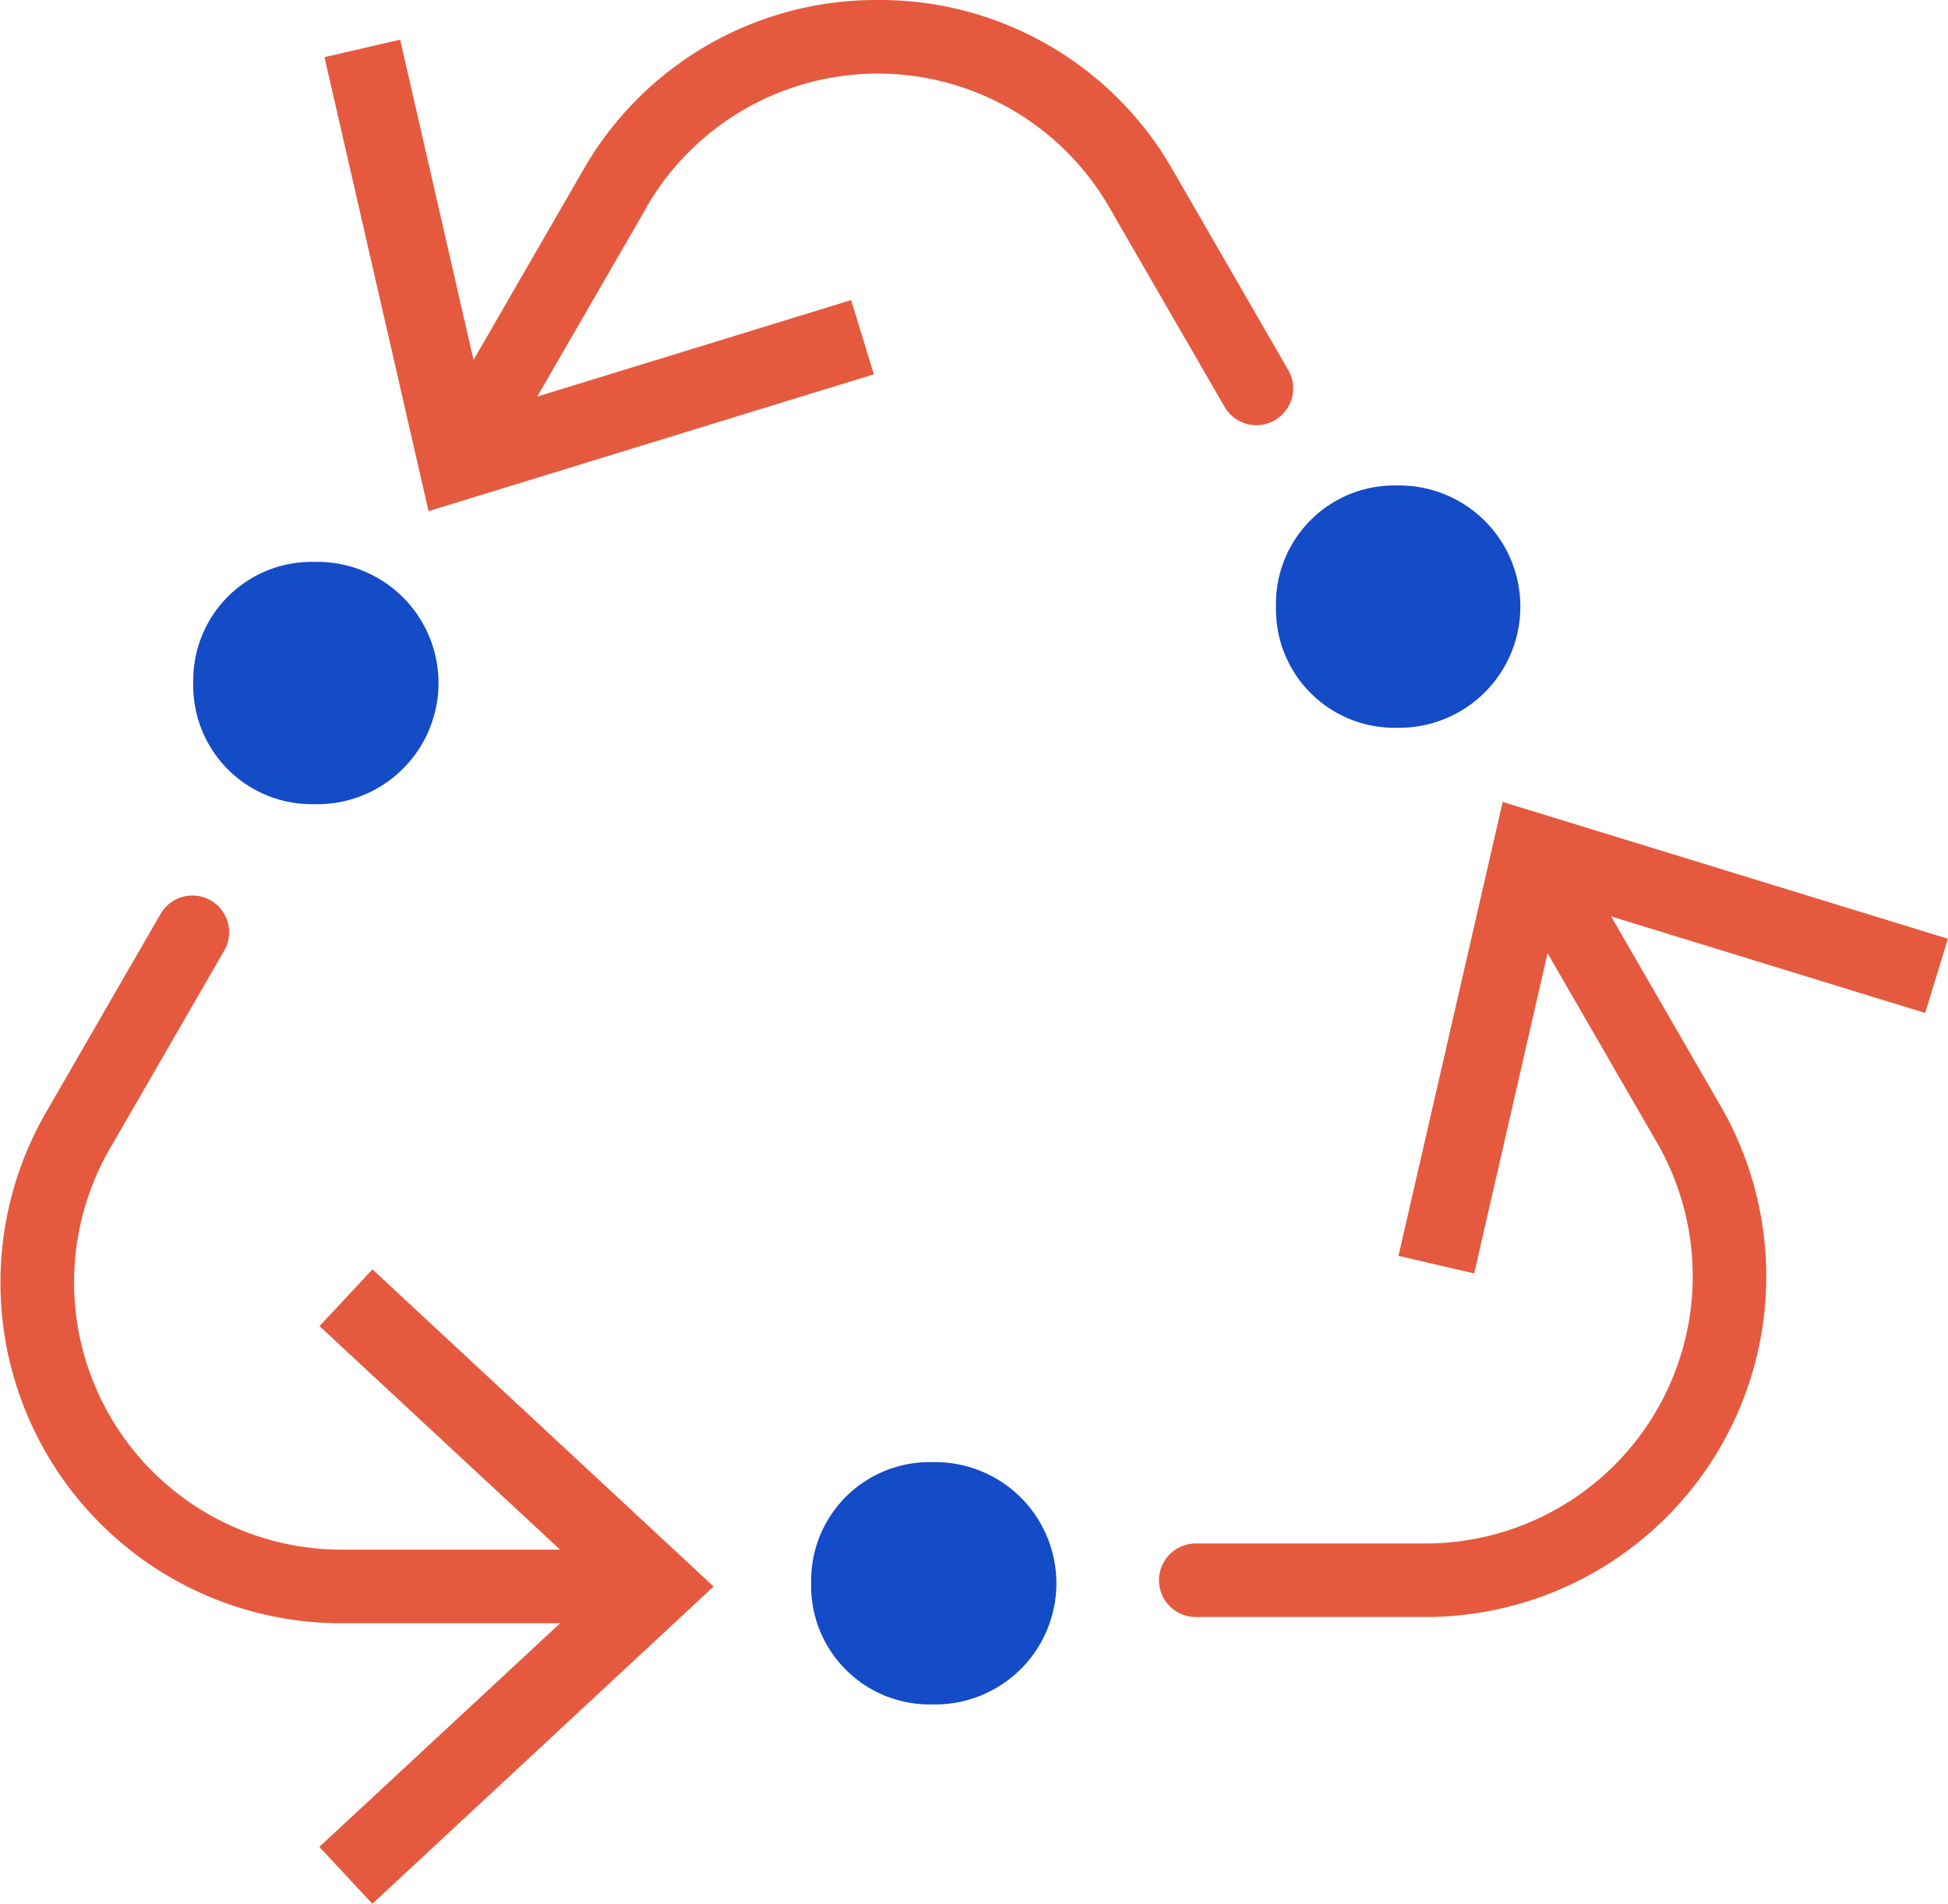
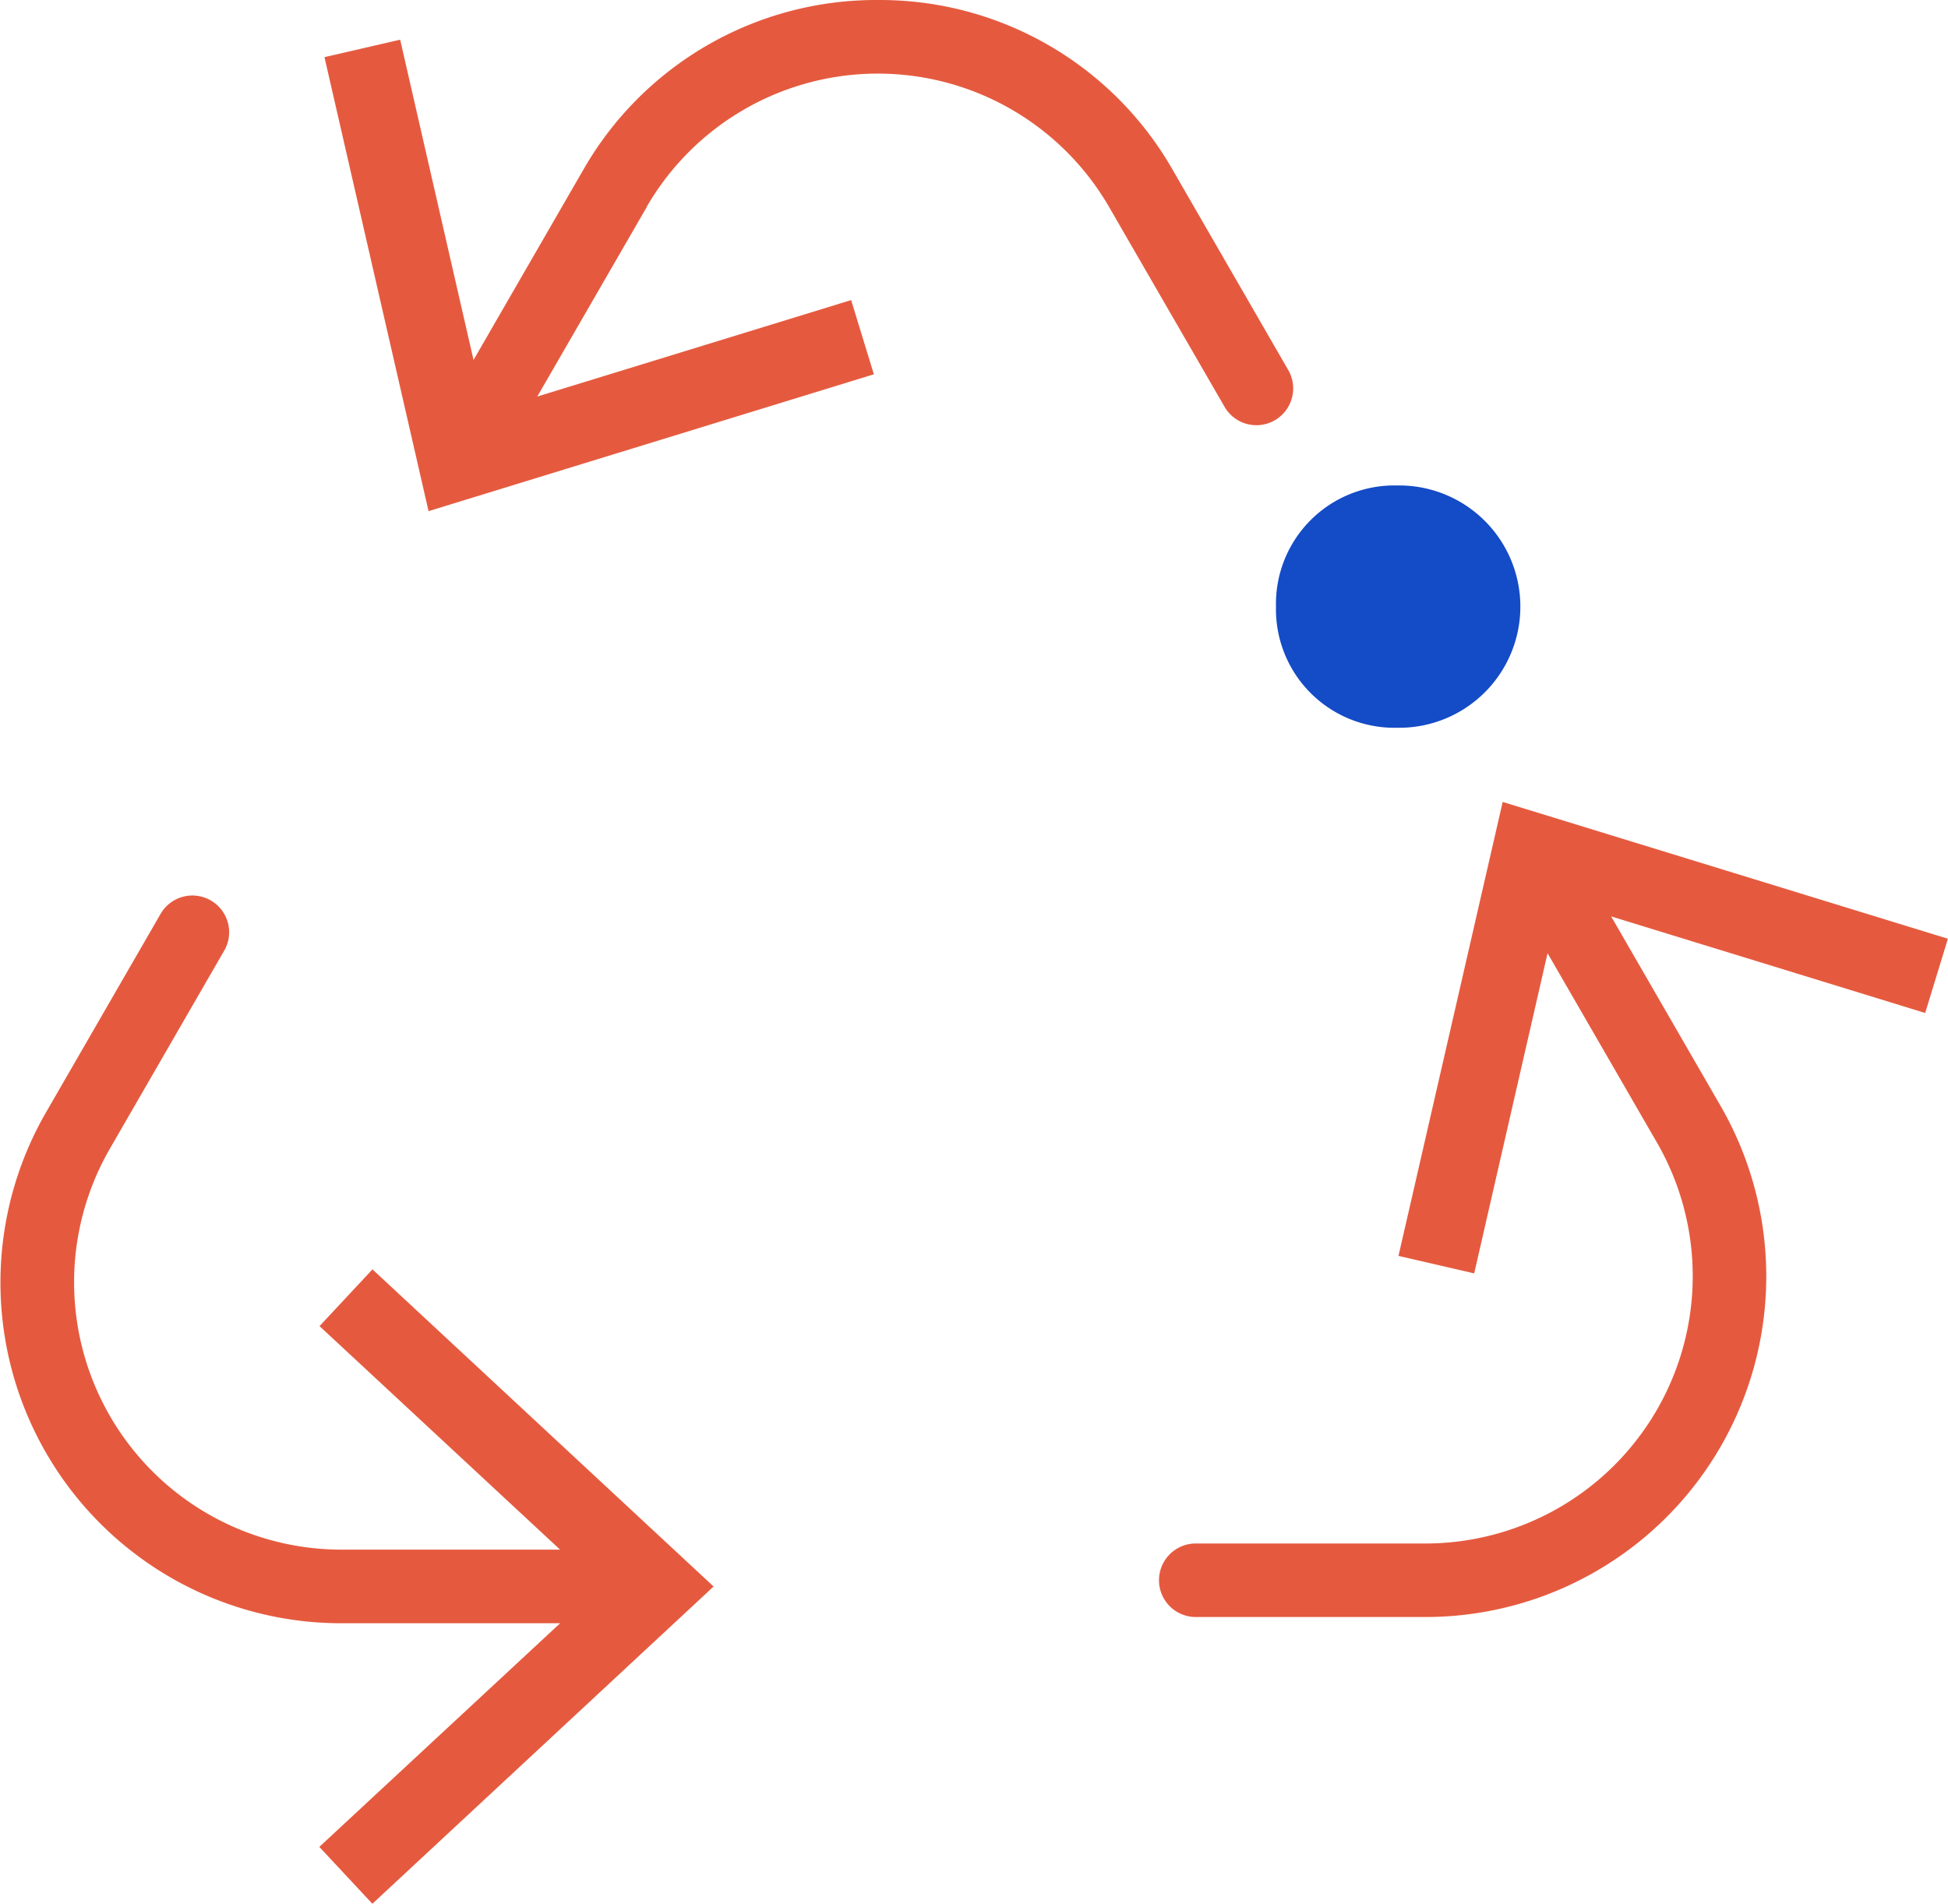
<svg xmlns="http://www.w3.org/2000/svg" width="56.824" height="55.544" viewBox="0 0 56.824 55.544">
  <g id="Group_3204" data-name="Group 3204" transform="translate(0)">
    <path id="Path_639" data-name="Path 639" d="M3775.312,8806.783l-3.193,5.528,9.156-2.815.663,2.166-12.99,3.992-3.036-13.245,2.208-.51,2.14,9.344,3.193-5.532a9.839,9.839,0,0,1,8.605-4.97h0a9.835,9.835,0,0,1,8.605,4.97l3.351,5.806a1.073,1.073,0,1,1-1.859,1.071l-3.351-5.8a7.792,7.792,0,0,0-13.5,0Zm-8,49.5,9.951-9.254-9.951-9.253-1.544,1.656,7.016,6.521H3766.4a7.8,7.8,0,0,1-6.75-11.694l3.351-5.806a1.072,1.072,0,0,0-1.859-1.067l-3.351,5.806a9.94,9.94,0,0,0,8.605,14.909h6.39l-7.024,6.525,1.544,1.656Zm29.931-18.9,2.207.51,2.14-9.341,3.193,5.528a7.8,7.8,0,0,1-6.75,11.694h-6.705a1.072,1.072,0,0,0,0,2.145h6.705a9.94,9.94,0,0,0,8.605-14.91l-3.193-5.531,9.16,2.818.663-2.167-12.987-3.991-3.04,13.245Z" transform="translate(-3756.447 -8800.741)" fill="#e55a3f" />
    <path id="Path_655" data-name="Path 655" d="M3855.76,8842.065a3.455,3.455,0,0,1,3.534-3.535,3.535,3.535,0,1,1,0,7.069A3.457,3.457,0,0,1,3855.76,8842.065Z" transform="translate(-3818.539 -8824.366)" fill="#144bc6" />
-     <path id="Path_656" data-name="Path 656" d="M3771.49,8848.015a3.455,3.455,0,0,1,3.534-3.534,3.535,3.535,0,1,1,0,7.068A3.458,3.458,0,0,1,3771.49,8848.015Z" transform="translate(-3765.852 -8828.087)" fill="#144bc6" />
-     <path id="Path_657" data-name="Path 657" d="M3819.58,8918.095a3.455,3.455,0,0,1,3.534-3.534,3.535,3.535,0,1,1,0,7.068A3.457,3.457,0,0,1,3819.58,8918.095Z" transform="translate(-3795.918 -8871.901)" fill="#144bc6" />
  </g>
</svg>